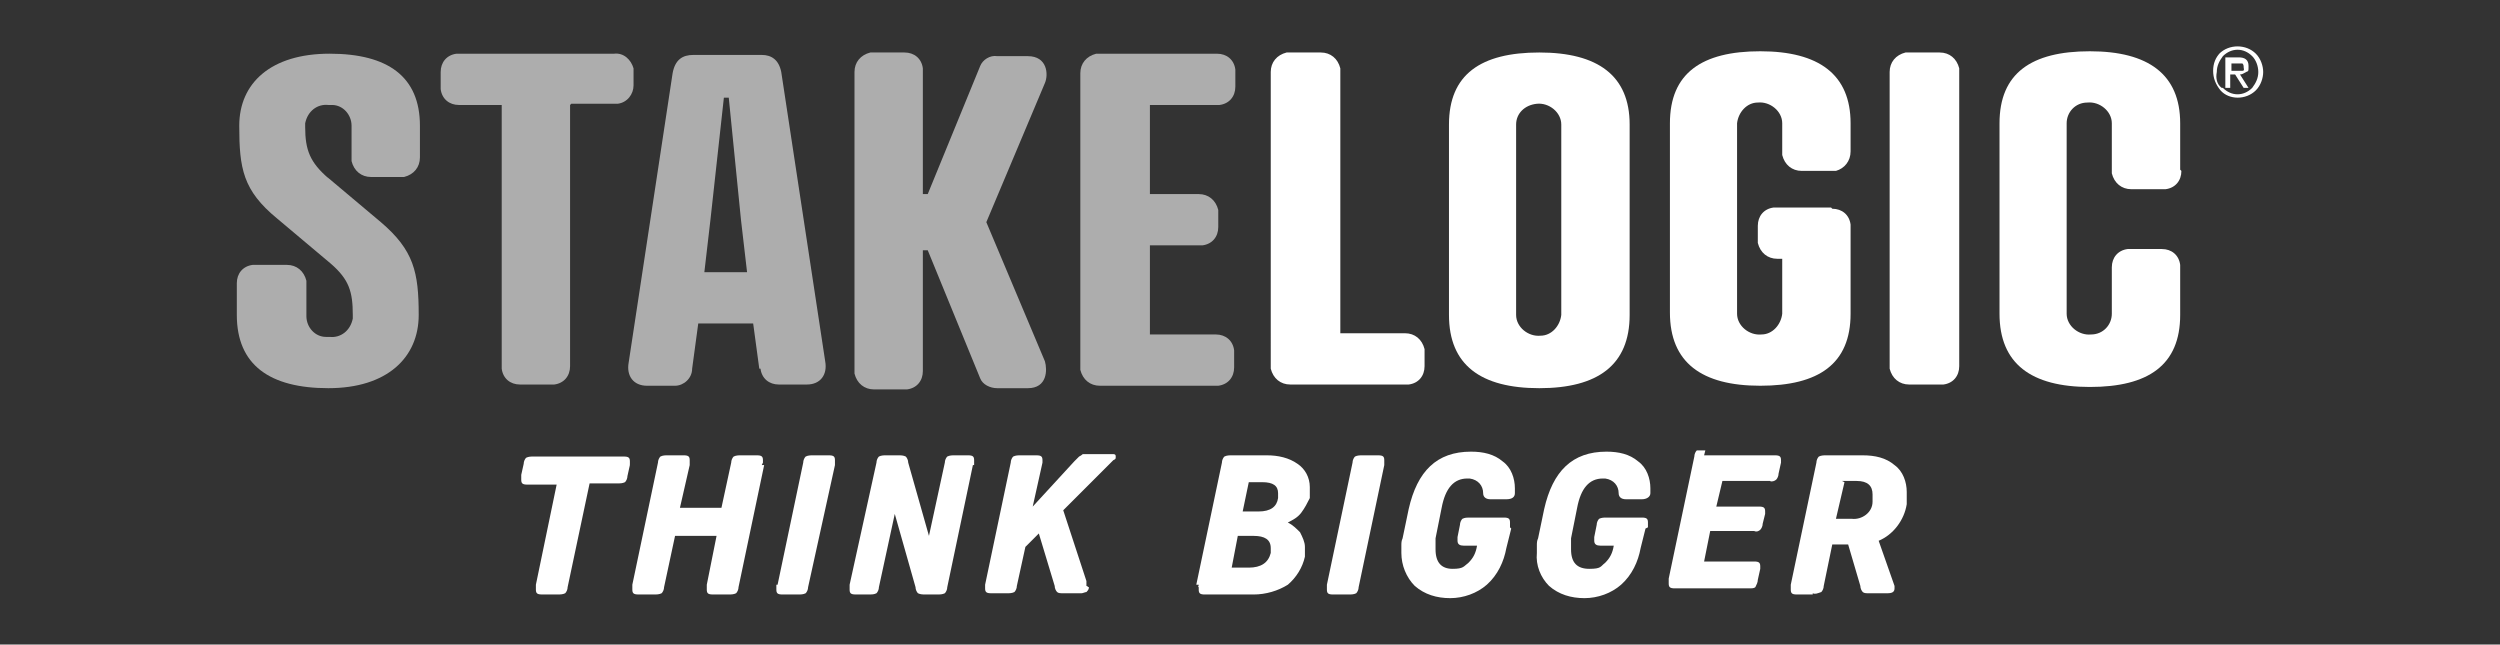
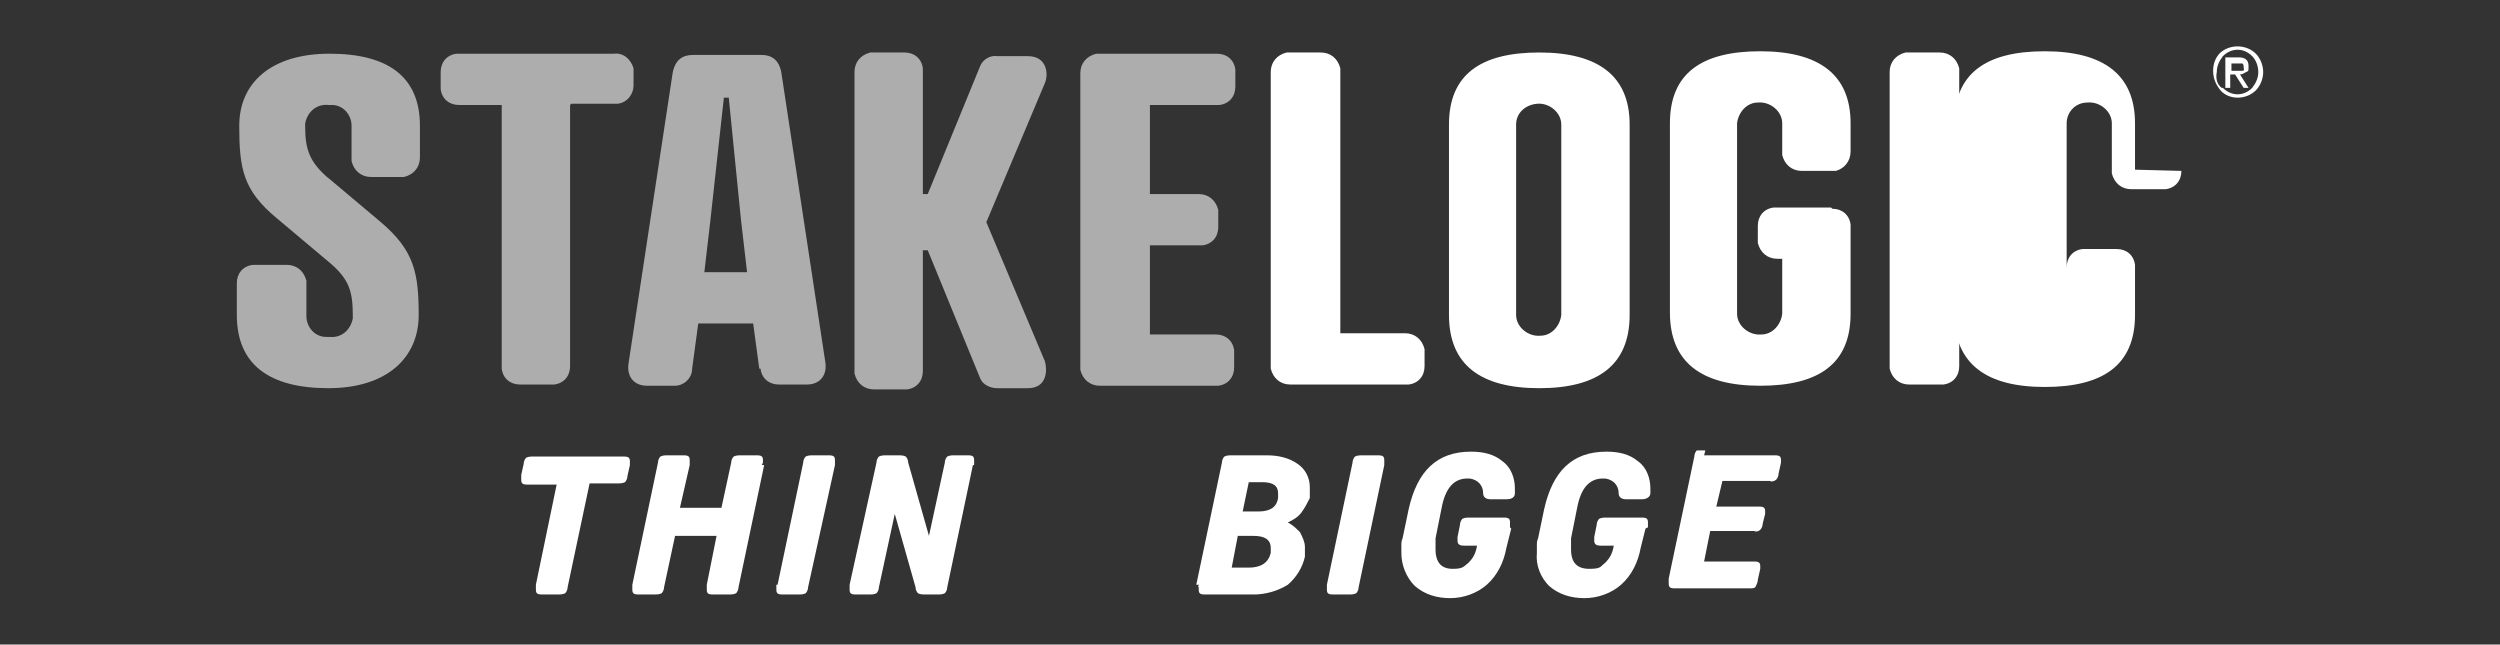
<svg xmlns="http://www.w3.org/2000/svg" id="Calque_1" data-name="Calque 1" version="1.1" viewBox="0 0 204.8 52.8">
  <rect x="0" y="0" width="204.8" height="52.8" fill="#333333" stroke="none" />
  <defs>
    <style>
      .cls-1 {
        isolation: isolate;
        opacity: .6;
      }

      .cls-1, .cls-2 {
        fill: #fff;
        stroke-width: 0px;
      }
    </style>
  </defs>
  <g id="Layer_2" data-name="Layer 2">
    <g id="Layer_1-2" data-name="Layer 1-2">
      <path class="cls-1" d="M26.8,14.5l4.4,3.7c2.7,2.3,3.1,4.1,3.1,7.6s-2.6,6-7.4,6-7.5-1.9-7.5-6v-2.6c0-.8.5-1.4,1.3-1.5h2.8c.8,0,1.4.5,1.6,1.3v2.9c0,.9.7,1.7,1.6,1.7h.3c.9.1,1.7-.5,1.9-1.5v-.3c0-1.9-.3-2.9-1.8-4.2l-4.4-3.7c-2.8-2.3-3.1-4.1-3.1-7.6s2.6-5.9,7.4-5.9,7.4,1.9,7.4,5.9v2.6c0,.8-.5,1.4-1.3,1.6h-2.7c-.8,0-1.4-.5-1.6-1.3v-2.9c0-.9-.7-1.7-1.6-1.7h-.3c-.9-.1-1.7.5-1.9,1.5v.3c0,1.9.4,2.9,1.9,4.2Z" />
      <path class="cls-1" d="M46.7,8.6v21.4c0,.8-.5,1.4-1.3,1.5h-2.8c-.8,0-1.4-.5-1.5-1.3V8.6h-3.5c-.8,0-1.4-.5-1.5-1.3v-1.4c0-.8.5-1.4,1.3-1.5h12.9c.8-.1,1.4.5,1.6,1.2v1.4c0,.7-.5,1.4-1.3,1.5h-3.8Z" />
      <path class="cls-1" d="M62.2,30.2l-.5-3.7h-4.5l-.5,3.7c0,.8-.7,1.4-1.4,1.4h-2.3c-1.1,0-1.7-.8-1.5-1.9l3.6-23.7c.2-1.1.8-1.5,1.7-1.5h5.6c.8,0,1.4.4,1.6,1.4l3.6,23.7c.2,1.1-.4,1.9-1.5,1.9h-2.3c-.8,0-1.4-.5-1.5-1.3h0c0,0,0,0,0,0ZM57.7,22.3h3.5l-.5-4.3-1-10h-.4l-1.1,10-.5,4.3h0Z" />
      <path class="cls-1" d="M75.6,15.9h.4l4.3-10.5c.2-.5.8-.9,1.4-.8h2.5c1.6,0,1.7,1.5,1.4,2.2l-4.8,11.4,4.8,11.4c.2.7.2,2.2-1.4,2.2h-2.5c-.6,0-1.2-.3-1.4-.8l-4.3-10.5h-.4v9.9c0,.8-.5,1.4-1.3,1.5h-2.7c-.8,0-1.4-.5-1.6-1.3V5.9c0-.8.5-1.4,1.3-1.6h2.8c.8,0,1.4.5,1.5,1.3,0,0,0,10.2,0,10.2Z" />
      <path class="cls-1" d="M99.7,4.4c.8,0,1.4.5,1.5,1.3v1.4c0,.8-.5,1.4-1.3,1.5h-5.7v7.3h4c.8,0,1.4.5,1.6,1.3v1.4c0,.8-.5,1.4-1.3,1.5h-4.3v7.3h5.4c.8,0,1.4.5,1.5,1.3v1.4c0,.8-.5,1.4-1.3,1.5h-9.7c-.8,0-1.4-.5-1.6-1.3V6c0-.8.5-1.4,1.3-1.6h.3s9.5,0,9.5,0Z" />
      <path class="cls-2" d="M109.7,27.3h5.4c.8,0,1.4.5,1.6,1.3v1.4c0,.8-.5,1.4-1.3,1.5h-9.7c-.8,0-1.4-.5-1.6-1.3V5.9c0-.8.5-1.4,1.3-1.6h2.8c.8,0,1.4.5,1.6,1.3v21.7h0Z" />
      <path class="cls-2" d="M133.5,10.2v15.6c0,4.1-2.6,6-7.4,6s-7.4-1.9-7.4-6v-15.6c0-4.1,2.6-5.9,7.4-5.9s7.4,1.9,7.4,5.9ZM124.2,10.2v15.6c0,1,1,1.8,2,1.7.9,0,1.6-.8,1.7-1.7v-15.6c0-1-1-1.8-2-1.7-1,.1-1.7.8-1.7,1.7Z" />
      <path class="cls-2" d="M150.1,17.1c.8,0,1.4.5,1.5,1.3v7.3c0,4.1-2.6,5.9-7.4,5.9s-7.4-1.9-7.4-6v-15.5c0-4.1,2.6-5.9,7.4-5.9s7.4,1.9,7.4,5.9v2.3c0,.8-.5,1.4-1.2,1.6h-2.8c-.8,0-1.4-.5-1.6-1.3v-2.6c0-1-1-1.8-2-1.7-.9,0-1.6.8-1.7,1.7v15.6c0,1,1,1.8,2,1.7.9,0,1.6-.8,1.7-1.7v-4.5h-.4c-.8,0-1.4-.5-1.6-1.3v-1.4c0-.8.5-1.4,1.3-1.5h4.7,0Z" />
      <path class="cls-2" d="M160.5,30c0,.8-.5,1.4-1.3,1.5h-2.8c-.8,0-1.4-.5-1.6-1.3V5.9c0-.8.5-1.4,1.3-1.6h2.8c.8,0,1.4.5,1.6,1.3v24.4Z" />
-       <path class="cls-2" d="M178.7,14c0,.8-.5,1.4-1.3,1.5h-2.8c-.8,0-1.4-.5-1.6-1.3v-4.1c0-1-1-1.8-2-1.7-1,0-1.7.8-1.7,1.7v15.6c0,1,1,1.8,2,1.7,1,0,1.7-.8,1.7-1.7v-3.8c0-.8.5-1.4,1.3-1.5h2.8c.8,0,1.4.5,1.5,1.3v4.1c0,4.1-2.6,5.9-7.4,5.9s-7.4-1.9-7.4-6v-15.6c0-4.1,2.6-5.9,7.4-5.9s7.4,1.9,7.4,5.9v3.8h0Z" />
+       <path class="cls-2" d="M178.7,14c0,.8-.5,1.4-1.3,1.5h-2.8c-.8,0-1.4-.5-1.6-1.3v-4.1c0-1-1-1.8-2-1.7-1,0-1.7.8-1.7,1.7v15.6v-3.8c0-.8.5-1.4,1.3-1.5h2.8c.8,0,1.4.5,1.5,1.3v4.1c0,4.1-2.6,5.9-7.4,5.9s-7.4-1.9-7.4-6v-15.6c0-4.1,2.6-5.9,7.4-5.9s7.4,1.9,7.4,5.9v3.8h0Z" />
      <path class="cls-2" d="M181.8,4.4c.8-.8,2.2-.8,3,0,.4.4.6,1,.6,1.5s-.2,1.1-.6,1.5c-.8.8-2.2.8-2.9,0h0c-.4-.5-.6-1-.6-1.6s.2-1.1.6-1.5h0ZM182.1,7.2c.7.7,1.7.7,2.4,0h0c.3-.4.5-.8.5-1.3s-.2-1-.5-1.3c-.7-.7-1.7-.7-2.4,0h0c-.3.4-.5.8-.5,1.3-.1.5,0,1,.4,1.3h0ZM182.4,4.7h1c.5,0,.8.2.8.7s0,.4-.2.5-.3.2-.5.2l.7,1.1h-.4l-.7-1.1h-.4v1.1h-.4v-2.5h0ZM182.8,5.8h.5c.1,0,.2,0,.4,0s.1-.2.1-.3,0-.2-.1-.3c-.1,0-.2,0-.4,0h-.5v.7h0Z" />
      <path class="cls-2" d="M51.6,38.1l-.2.9c0,.2-.1.4-.2.5-.2.1-.4.1-.6.1h-2.3l-1.8,8.5c0,.2-.1.4-.2.5-.2.1-.4.1-.6.1h-1.3c-.4,0-.5-.1-.5-.4v-.2c0,0,0-.1,0-.2l1.7-8.2h-2.4c-.4,0-.5-.1-.5-.4v-.2c0,0,0-.2,0-.2l.2-.9c0-.2.1-.4.2-.5.2-.1.4-.1.6-.1h7.4c.4,0,.5.1.5.4v.2c0,.1,0,.2-.1.2h0Z" />
      <path class="cls-2" d="M62.6,38.1l-2.1,10c0,.2-.1.4-.2.5-.2.1-.4.1-.6.1h-1.3c-.4,0-.5-.1-.5-.4v-.2c0,0,0-.2,0-.2l.8-4h-3.4l-.9,4.2c0,.2-.1.4-.2.5-.2.1-.4.1-.6.1h-1.3c-.4,0-.5-.1-.5-.4v-.2c0,0,0-.1,0-.2l2.1-10c0-.2.1-.4.2-.5.2-.1.4-.1.6-.1h1.3c.4,0,.5.1.5.4v.2c0,0,0,.1,0,.2l-.8,3.5h3.4l.8-3.7c0-.2.1-.4.2-.5.2-.1.4-.1.6-.1h1.3c.4,0,.5.1.5.4v.2c0,0-.1.2-.1.2h0Z" />
      <path class="cls-2" d="M63.7,47.9l2.1-10c0-.2.1-.4.2-.5.2-.1.4-.1.6-.1h1.3c.4,0,.5.1.5.4v.2c0,0,0,.1,0,.2l-2.2,10c0,.2-.1.4-.2.5-.2.1-.4.1-.6.1h-1.3c-.4,0-.5-.1-.5-.4v-.2c0-.1,0-.2,0-.2Z" />
      <path class="cls-2" d="M79.7,38.1l-2.1,10c0,.2-.1.4-.2.5-.2.1-.4.1-.6.1h-1c-.2,0-.4,0-.6-.1-.1-.1-.2-.3-.2-.5l-1.7-6-1.3,6c0,.2-.1.4-.2.5-.2.1-.4.1-.5.1h-1.2c-.4,0-.5-.1-.5-.4v-.4c0,0,2.2-10,2.2-10,0-.2.1-.4.2-.5.2-.1.4-.1.6-.1h1c.2,0,.4,0,.6.1.1.1.2.3.2.5l1.7,6,1.3-6c0-.2.1-.4.2-.5.2-.1.4-.1.6-.1h1.1c.4,0,.5.1.5.4v.2c0,.1,0,.2,0,.2Z" />
-       <path class="cls-2" d="M80.7,47.9l2.1-10c0-.2.1-.4.2-.5.2-.1.4-.1.6-.1h1.3c.4,0,.5.1.5.4v.2l-.8,3.6,3.4-3.7c.2-.2.3-.3.4-.4,0,0,.2-.1.3-.2.1,0,.2,0,.4,0h2c.2,0,.3,0,.3.2s0,.2-.2.3l-4.1,4.1,1.9,5.8v.4c.1,0,.1.1.2.1,0,.1,0,.2-.2.4-.1,0-.3.1-.4.1h-1.5c-.2,0-.4,0-.5-.1s-.2-.3-.2-.5l-1.3-4.3-1.1,1.1-.7,3.2c0,.2-.1.4-.2.5-.2.1-.4.1-.6.1h-1.3c-.4,0-.5-.1-.5-.4v-.2c0,0,0-.1,0-.2Z" />
      <path class="cls-2" d="M98,47.9l2.1-10c0-.2.1-.4.2-.5.2-.1.4-.1.6-.1h2.9c.9,0,1.8.2,2.5.7.6.4,1,1.1,1,1.9v.3c0,.1,0,.2,0,.4v.2c-.2.4-.4.8-.7,1.2-.3.4-.7.6-1.1.8.4.2.7.5,1,.8.2.4.4.8.4,1.2s0,.4,0,.5v.3c-.2.9-.7,1.7-1.4,2.3-.8.5-1.8.8-2.8.8h-4c-.4,0-.5-.1-.5-.4v-.2c-.1,0,0-.1,0-.2h0ZM101.4,43.9l-.5,2.6h1.4c1,0,1.6-.4,1.8-1.2v-.2c0,0,0-.2,0-.2,0-.7-.5-1-1.4-1,0,0-1.4,0-1.4,0ZM102.3,39.5l-.5,2.4h1.3c1,0,1.5-.4,1.6-1.1v-.2c0,0,0-.2,0-.2,0-.6-.4-.9-1.3-.9,0,0-1.1,0-1.1,0Z" />
      <path class="cls-2" d="M108.7,47.9l2.1-10c0-.2.1-.4.2-.5.2-.1.4-.1.6-.1h1.3c.4,0,.5.1.5.4v.2c0,0,0,.2,0,.2l-2.1,10c0,.2-.1.4-.2.5-.2.1-.4.1-.6.1h-1.3c-.4,0-.5-.1-.5-.4v-.2s0-.2,0-.2Z" />
      <path class="cls-2" d="M123.8,43.3l-.4,1.6c-.2,1.1-.7,2.2-1.6,3-.8.7-1.9,1.1-3,1.1-1.1,0-2.1-.3-2.9-1-.7-.7-1.1-1.7-1.1-2.7,0-.2,0-.4,0-.6,0-.2,0-.4.1-.6l.5-2.4c.7-3.1,2.3-4.7,5.1-4.7,1,0,1.9.2,2.6.8.7.5,1,1.4,1,2.2v.2c0,0,0,.1,0,.2,0,.3-.2.5-.7.5h-1.3c-.4,0-.6-.2-.6-.5,0-.6-.4-1.1-1.1-1.2h-.2c-1.1,0-1.8.8-2.1,2.4l-.5,2.5c0,.2,0,.3,0,.5v.4c0,1.1.5,1.6,1.4,1.6s.9-.2,1.3-.5c.4-.4.6-.8.7-1.4h-1.1c-.3,0-.5-.1-.5-.4v-.3l.2-1c0-.2.1-.4.2-.5.2-.1.4-.1.5-.1h2.9c.4,0,.5.1.5.4v.4Z" />
      <path class="cls-2" d="M134.8,43.3l-.4,1.6c-.2,1.1-.7,2.2-1.6,3-.8.7-1.9,1.1-3,1.1-1.1,0-2.1-.3-2.9-1-.7-.7-1.1-1.7-1-2.7,0-.2,0-.4,0-.6s0-.4.1-.6l.5-2.4c.7-3.1,2.3-4.7,5.1-4.7,1,0,1.9.2,2.6.8.7.5,1,1.4,1,2.2v.2c0,0,0,.1,0,.2,0,.3-.3.5-.7.5h-1.3c-.4,0-.6-.2-.6-.5,0-.6-.4-1.1-1.1-1.2h-.2c-1.1,0-1.8.8-2.1,2.4l-.5,2.5c0,.2,0,.3,0,.5s0,.3,0,.4c0,1.1.5,1.6,1.5,1.6s.9-.2,1.3-.5c.4-.4.6-.8.7-1.4h-1.1c-.3,0-.5-.1-.5-.4v-.3l.2-1c0-.2.1-.4.2-.5.2-.1.4-.1.6-.1h2.9c.4,0,.5.1.5.4s0,.3,0,.4Z" />
      <path class="cls-2" d="M139.6,37.3h5.8c.4,0,.5.1.5.4v.2l-.2.9c0,.2-.1.4-.2.5s-.4.2-.5.1h-3.9l-.5,2.1h3.5c.4,0,.5.1.5.4v.2l-.2.8c0,.2-.1.4-.2.5-.1.1-.3.2-.5.1h-3.6l-.5,2.5h4.1c.4,0,.5.1.5.4h0c0,.2,0,.2,0,.2l-.2.9c0,.2-.1.4-.2.6-.1.1-.3.1-.5.1h-6.1c-.4,0-.5-.1-.5-.4v-.2c0,0,0-.2,0-.2l2.1-10c0-.2.1-.4.2-.5.2,0,.4,0,.7,0h0Z" />
-       <path class="cls-2" d="M148.5,48.7h-1.3c-.4,0-.5-.1-.5-.4v-.2c0,0,0-.1,0-.2l2.1-10c0-.2.1-.4.2-.5.2-.1.4-.1.6-.1h3c1,0,1.9.2,2.6.8.7.5,1,1.4,1,2.2v.4c0,.1,0,.3,0,.4v.2c-.2,1.3-1.1,2.5-2.3,3l1.3,3.7c0,0,0,.1,0,.2,0,.3-.2.4-.6.4h-1.5c-.2,0-.4,0-.5-.1s-.2-.3-.2-.5l-1-3.4h-1.3l-.7,3.4c0,.2-.1.4-.2.5-.3.1-.5.2-.7.1h0ZM151.1,39.5l-.7,3h1.3c.8.1,1.7-.5,1.7-1.4h0v-.2c0,0,0-.4,0-.4,0-.7-.4-1.1-1.3-1.1h-1.2Z" />
    </g>
  </g>
</svg>